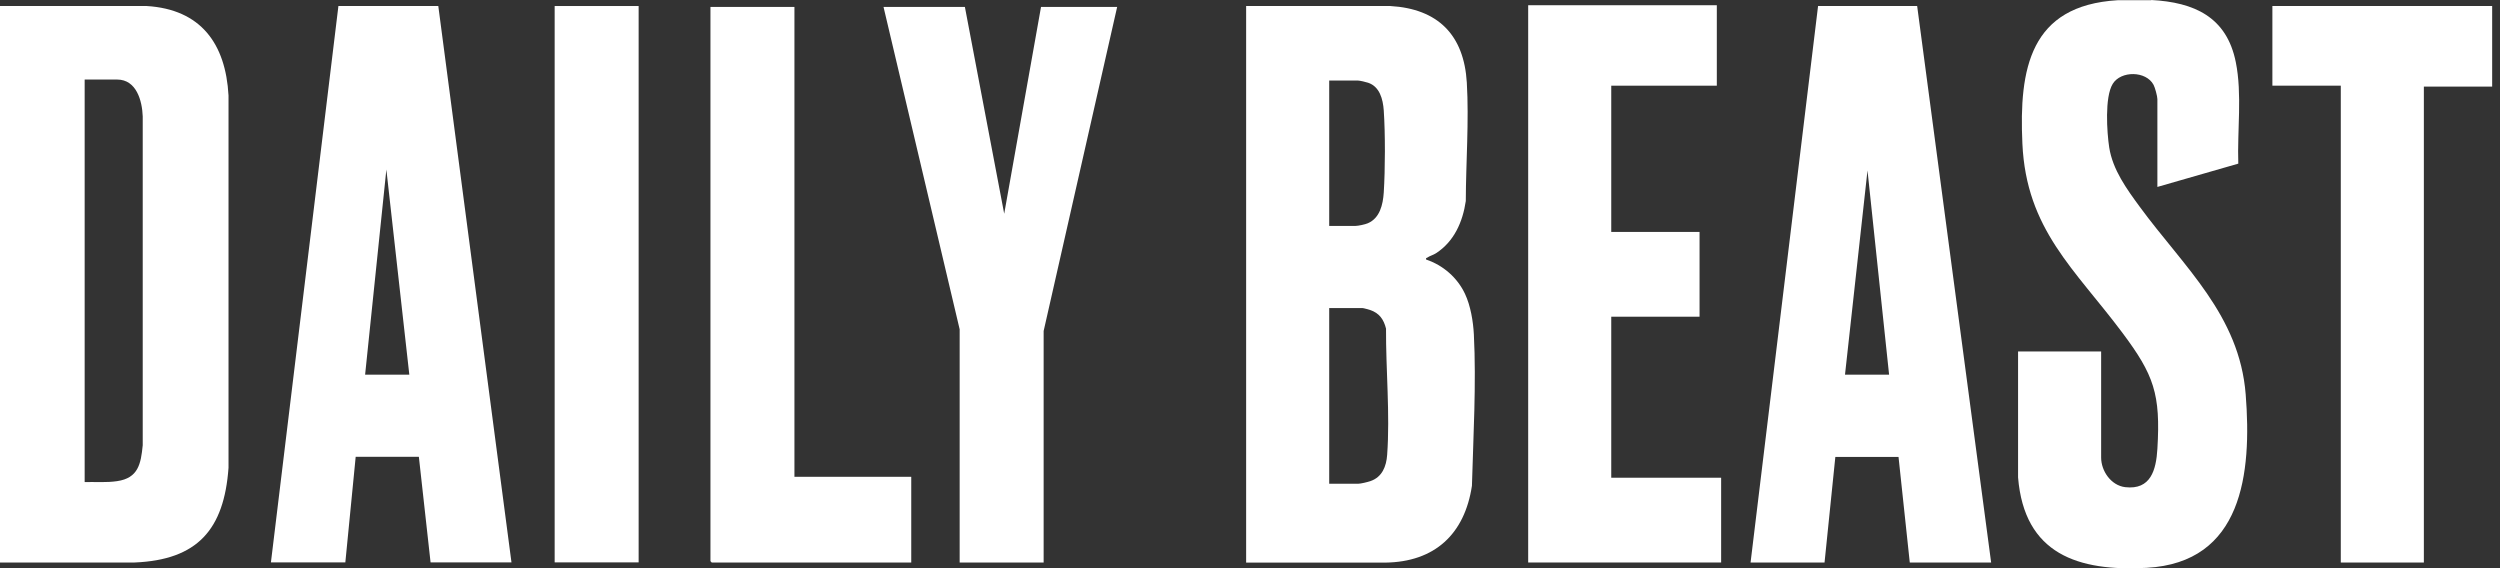
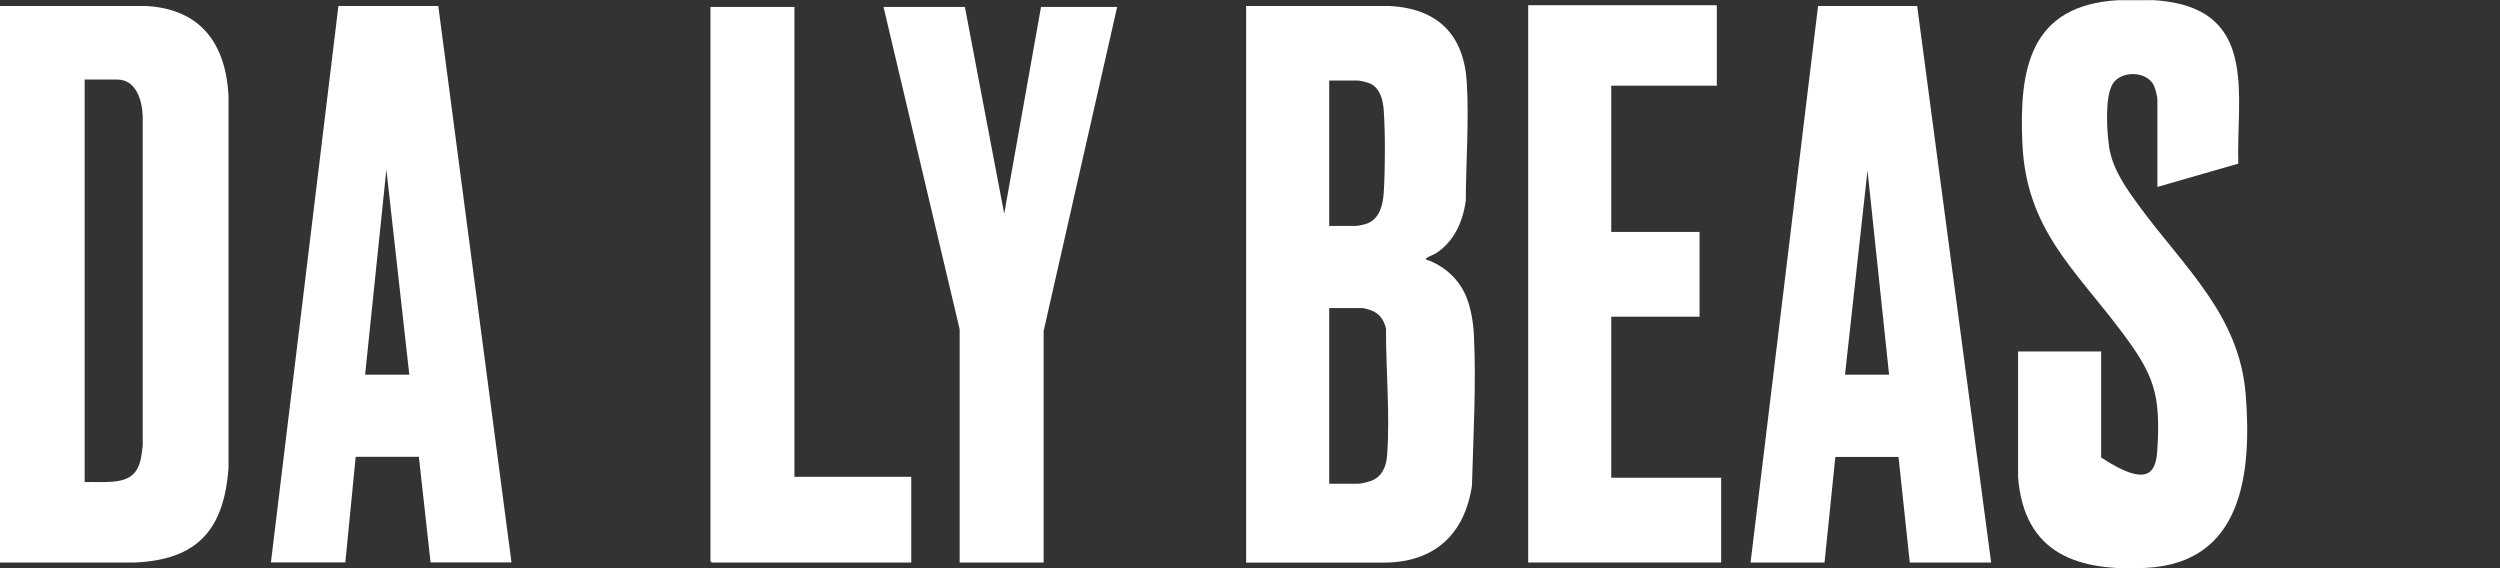
<svg xmlns="http://www.w3.org/2000/svg" width="220" height="50" viewBox="0 0 220 50" fill="none">
  <rect x="0" y="0" width="220" height="50" fill="#333333" stroke="none" />
  <g clip-path="url(#clip0_29497_8111)">
    <path d="M0 49.5V0.53H12.91C17.67 0.82 19.86 3.84 20.11 8.41V41.16C19.72 46.61 17.37 49.27 11.85 49.5H0ZM7.46 42.42C8.39 42.4 9.39 42.48 10.31 42.34C12.16 42.07 12.4 40.83 12.56 39.18V10.24C12.51 8.87 12.01 7 10.31 7H7.45V42.41L7.46 42.42Z" fill="white" />
-     <path d="M189.31 0C193.08 0.2 195.95 1.48 196.75 5.47C197.32 8.28 196.87 11.53 196.97 14.4L189.85 16.45V8.72C189.85 8.48 189.64 7.69 189.51 7.46C188.85 6.23 186.64 6.21 185.92 7.38C185.2 8.55 185.41 11.65 185.61 12.97C185.92 14.95 187.15 16.63 188.3 18.2C192.19 23.5 197.07 27.73 197.62 34.7C198.17 41.67 197.34 49.51 188.9 49.97C182.88 50.3 178.14 48.77 177.59 42.01V30.93H184.9V40.26C184.9 41.45 185.77 42.72 187.02 42.87C189.27 43.13 189.74 41.35 189.85 39.5C190.14 34.67 189.55 33 186.76 29.27C182.58 23.68 178.31 20.2 177.97 12.63C177.67 6.06 178.63 0.48 186.35 0.02H189.32L189.31 0Z" fill="white" />
-     <path d="M219.31 0.53V7.62H213.3V49.5H205.99V7.54H199.97V0.53H219.31Z" fill="white" />
+     <path d="M189.31 0C193.08 0.2 195.95 1.48 196.75 5.47C197.32 8.28 196.87 11.53 196.97 14.4L189.85 16.45V8.72C189.85 8.48 189.64 7.69 189.51 7.46C188.85 6.23 186.64 6.21 185.92 7.38C185.2 8.55 185.41 11.65 185.61 12.97C185.92 14.95 187.15 16.63 188.3 18.2C192.19 23.5 197.07 27.73 197.62 34.7C198.17 41.67 197.34 49.51 188.9 49.97C182.88 50.3 178.14 48.77 177.59 42.01V30.93H184.9V40.26C189.27 43.13 189.74 41.35 189.85 39.5C190.14 34.67 189.55 33 186.76 29.27C182.58 23.68 178.31 20.2 177.97 12.63C177.67 6.06 178.63 0.48 186.35 0.02H189.32L189.31 0Z" fill="white" />
    <path d="M109.66 0.53H122.34C126.54 0.77 128.83 3.07 129.08 7.27C129.28 10.65 129 14.3 128.99 17.69C128.72 19.53 127.96 21.26 126.36 22.29C126.13 22.44 125.81 22.52 125.6 22.67C125.53 22.72 125.46 22.67 125.5 22.84C126.99 23.34 128.25 24.43 128.92 25.86C129.41 26.9 129.64 28.28 129.7 29.43C129.92 33.76 129.65 38.42 129.53 42.75C128.89 47 126.26 49.46 121.89 49.51H109.66V0.53ZM116.97 19.88H119.29C119.52 19.88 120.13 19.75 120.36 19.65C121.43 19.2 121.7 18 121.77 16.95C121.9 14.89 121.91 11.77 121.77 9.71C121.7 8.74 121.42 7.62 120.39 7.28C120.23 7.22 119.65 7.09 119.52 7.09H116.97V19.88ZM116.97 42.57H119.52C119.74 42.57 120.36 42.42 120.59 42.34C121.63 41.99 122 41.04 122.07 40.02C122.33 36.47 121.95 32.49 121.97 28.92C121.77 28.11 121.38 27.55 120.57 27.28C120.45 27.24 119.99 27.11 119.9 27.11H116.97V42.57Z" fill="white" />
    <path d="M154.05 49.5L159.99 0.53H168.71L175.22 49.5H168.06L167.07 40.21H161.51L160.56 49.5H154.05ZM166.24 32.97L164.34 15L162.36 32.97H166.24Z" fill="white" />
    <path d="M23.84 49.5L29.78 0.53H38.57L45.01 49.49H37.89L36.86 40.2H31.3L30.39 49.49H23.84V49.5ZM36.02 32.97L34 14.92L32.13 32.97H36.01H36.02Z" fill="white" />
    <path d="M151.08 0.46V7.54H141.79V20.41H149.56V27.87H141.79V42.04H151.46V49.5H134.48V0.46H151.08Z" fill="white" />
    <path d="M84.91 0.61L88.37 18.81L91.61 0.61H98.31L91.84 29.13V49.5H84.45V28.98L77.75 0.61H84.91Z" fill="white" />
    <path d="M69.91 0.61V41.96H80.19V49.5H62.63L62.52 49.38V0.61H69.91Z" fill="white" />
-     <path d="M56.2 0.53H48.81V49.49H56.2V0.53Z" fill="white" />
  </g>
  <defs>
    <clipPath id="clip0_29497_8111">
      <rect width="219.31" height="50" fill="white" />
    </clipPath>
  </defs>
</svg>